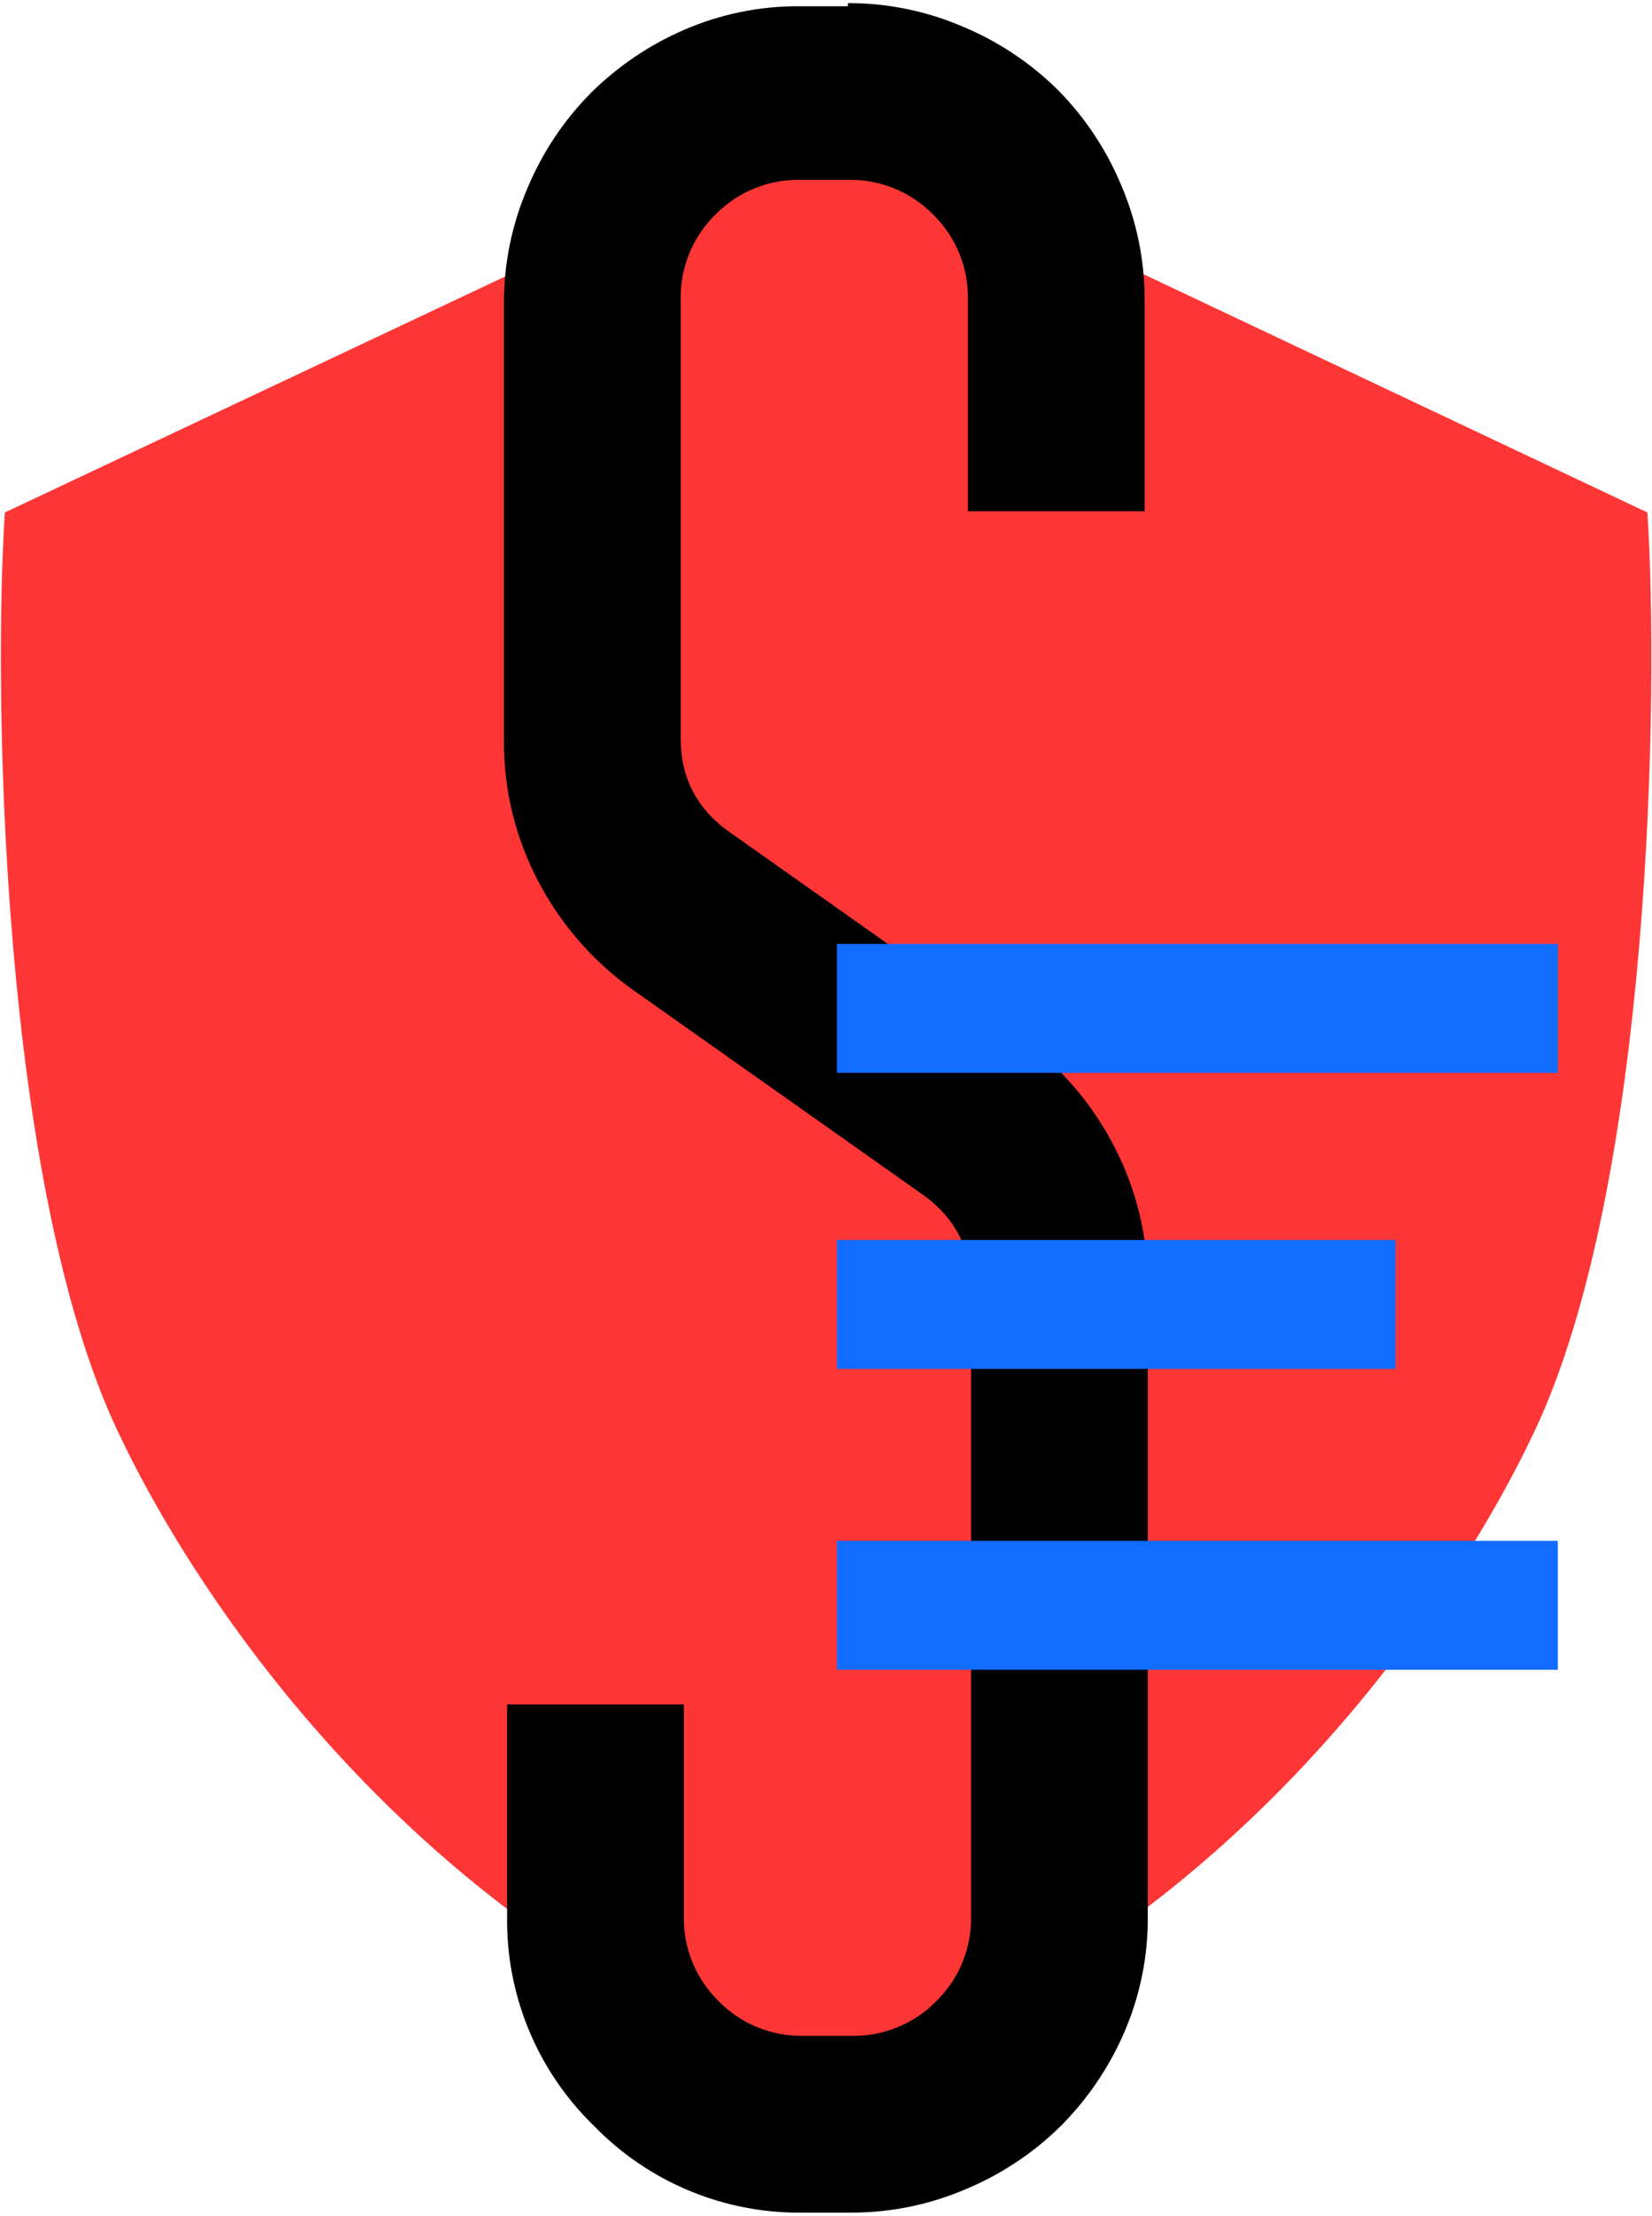
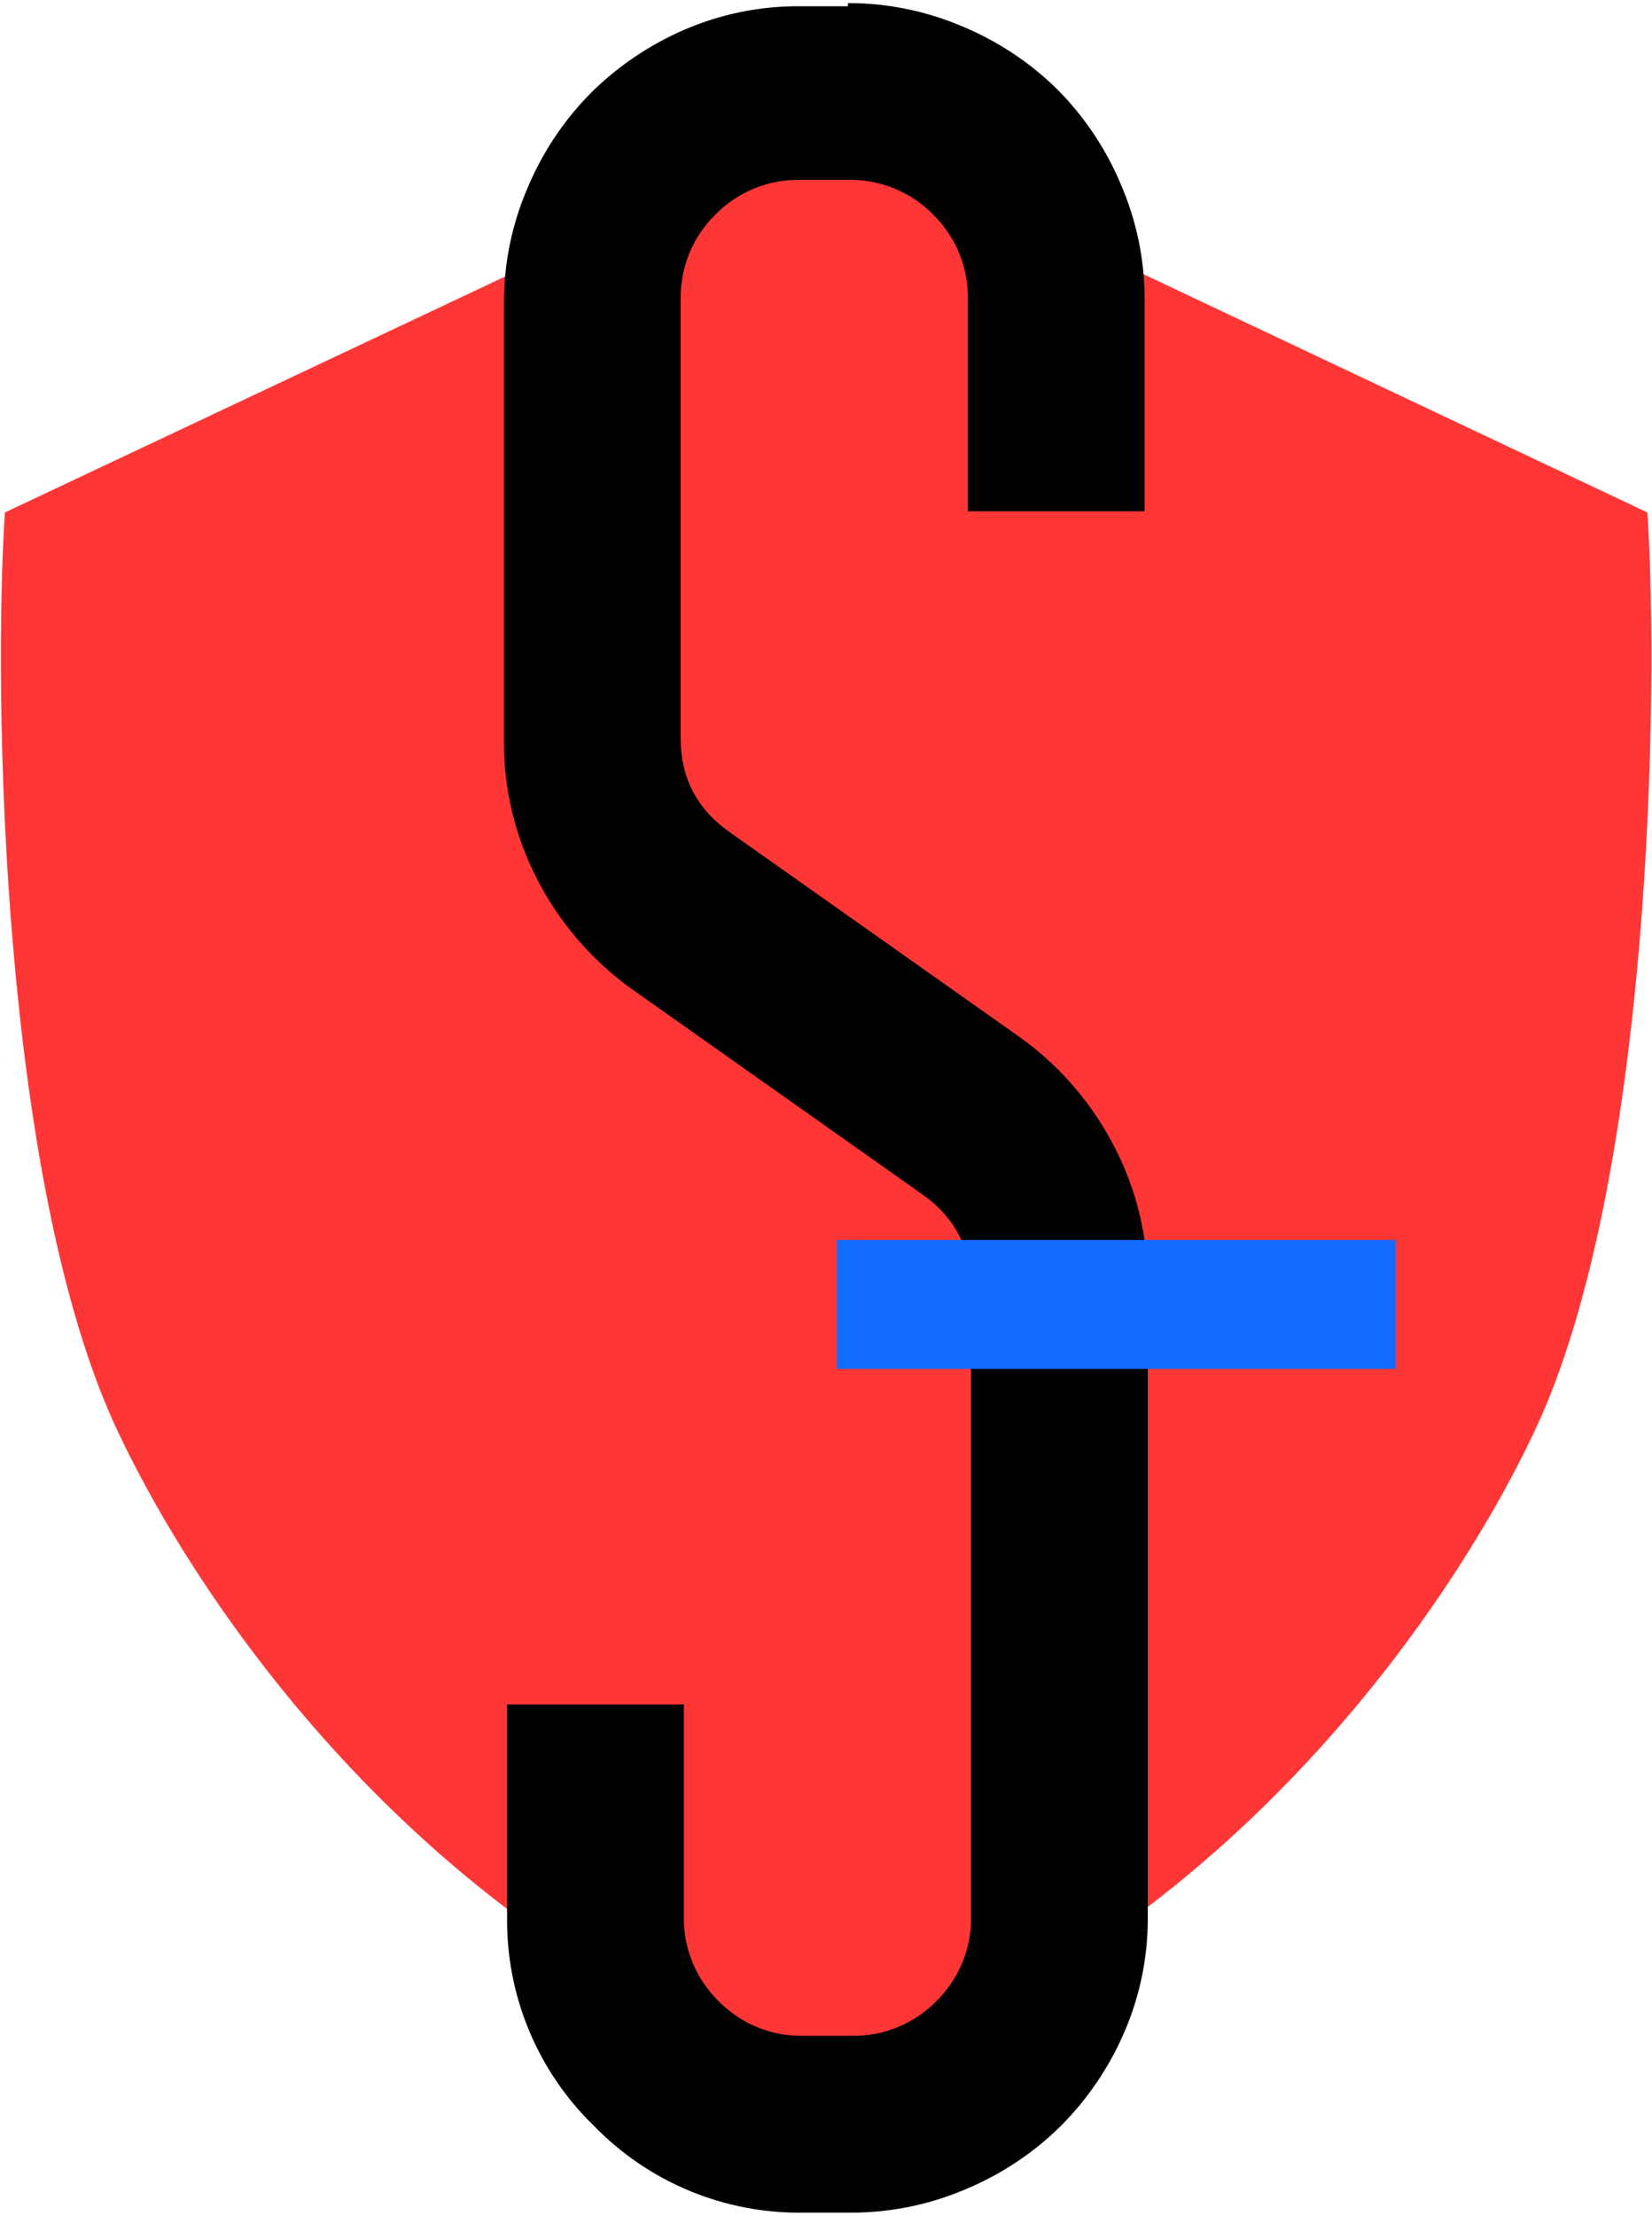
<svg xmlns="http://www.w3.org/2000/svg" width="346" height="464" viewBox="0 0 346 464" fill="none">
  <path d="M345.036 107.32L173.247 26.097L1.016 107.32C-1.443 145.32 0.238 248.103 24.659 299.736C42.617 337.829 90.584 407.787 172.801 435.23L173.026 435.148L173.247 435.23C255.464 407.786 303.431 337.83 321.389 299.736C345.81 248.104 347.491 145.313 345.036 107.32Z" fill="#FE3636" />
  <path d="M177.6 0.65C185.897 0.634 194.108 2.321 201.726 5.607C209.123 8.701 215.855 13.189 221.556 18.826C227.194 24.528 231.682 31.26 234.776 38.657C238.062 46.275 239.75 54.486 239.734 62.782V107.07H202.717V62.782C202.788 59.469 202.18 56.176 200.929 53.106C199.679 50.037 197.813 47.256 195.446 44.935C193.126 42.569 190.345 40.703 187.275 39.452C184.206 38.202 180.913 37.593 177.599 37.664H167.684C164.37 37.593 161.077 38.202 158.008 39.452C154.938 40.703 152.158 42.569 149.837 44.935C147.471 47.256 145.604 50.037 144.354 53.106C143.103 56.176 142.495 59.469 142.566 62.782V154.662C142.566 163.034 146.091 169.644 153.142 174.492L213.954 217.457C222.153 223.421 228.833 231.232 233.454 240.257C238.046 249.143 240.427 259.007 240.395 269.01V401.21C240.477 409.619 238.788 417.953 235.437 425.667C232.285 432.934 227.801 439.547 222.217 445.167C216.516 450.804 209.784 455.292 202.387 458.387C194.769 461.674 186.557 463.363 178.26 463.35H168.345C160.165 463.483 152.045 461.939 144.485 458.813C136.925 455.686 130.086 451.044 124.389 445.173C118.517 439.476 113.875 432.637 110.748 425.076C107.622 417.516 106.078 409.396 106.211 401.216V356.929H143.227V401.216C143.156 404.529 143.765 407.823 145.016 410.892C146.267 413.962 148.133 416.742 150.5 419.062C152.821 421.429 155.601 423.295 158.671 424.546C161.74 425.796 165.033 426.405 168.347 426.334H178.262C181.576 426.405 184.869 425.796 187.938 424.546C191.008 423.295 193.789 421.429 196.109 419.062C198.476 416.742 200.342 413.961 201.592 410.892C202.843 407.822 203.451 404.529 203.38 401.216V269.677C203.38 261.304 199.855 254.694 192.804 249.847L131.99 206.882C123.791 200.917 117.111 193.106 112.49 184.082C107.898 175.194 105.517 165.331 105.549 155.327V63.449C105.534 55.152 107.221 46.941 110.507 39.322C113.601 31.926 118.09 25.194 123.727 19.492C129.346 13.909 135.96 9.425 143.227 6.273C150.941 2.92 159.274 1.229 167.684 1.31H177.6V0.65Z" fill="black" />
-   <path d="M326.28 224.669V197.669H175.28V224.669H326.28Z" fill="#126CFF" />
  <path d="M292.28 286.669V259.669H175.28V286.669H292.28Z" fill="#126CFF" />
-   <path d="M326.28 349.669V322.669H175.28V349.669H326.28Z" fill="#126CFF" />
+   <path d="M326.28 349.669V322.669V349.669H326.28Z" fill="#126CFF" />
</svg>